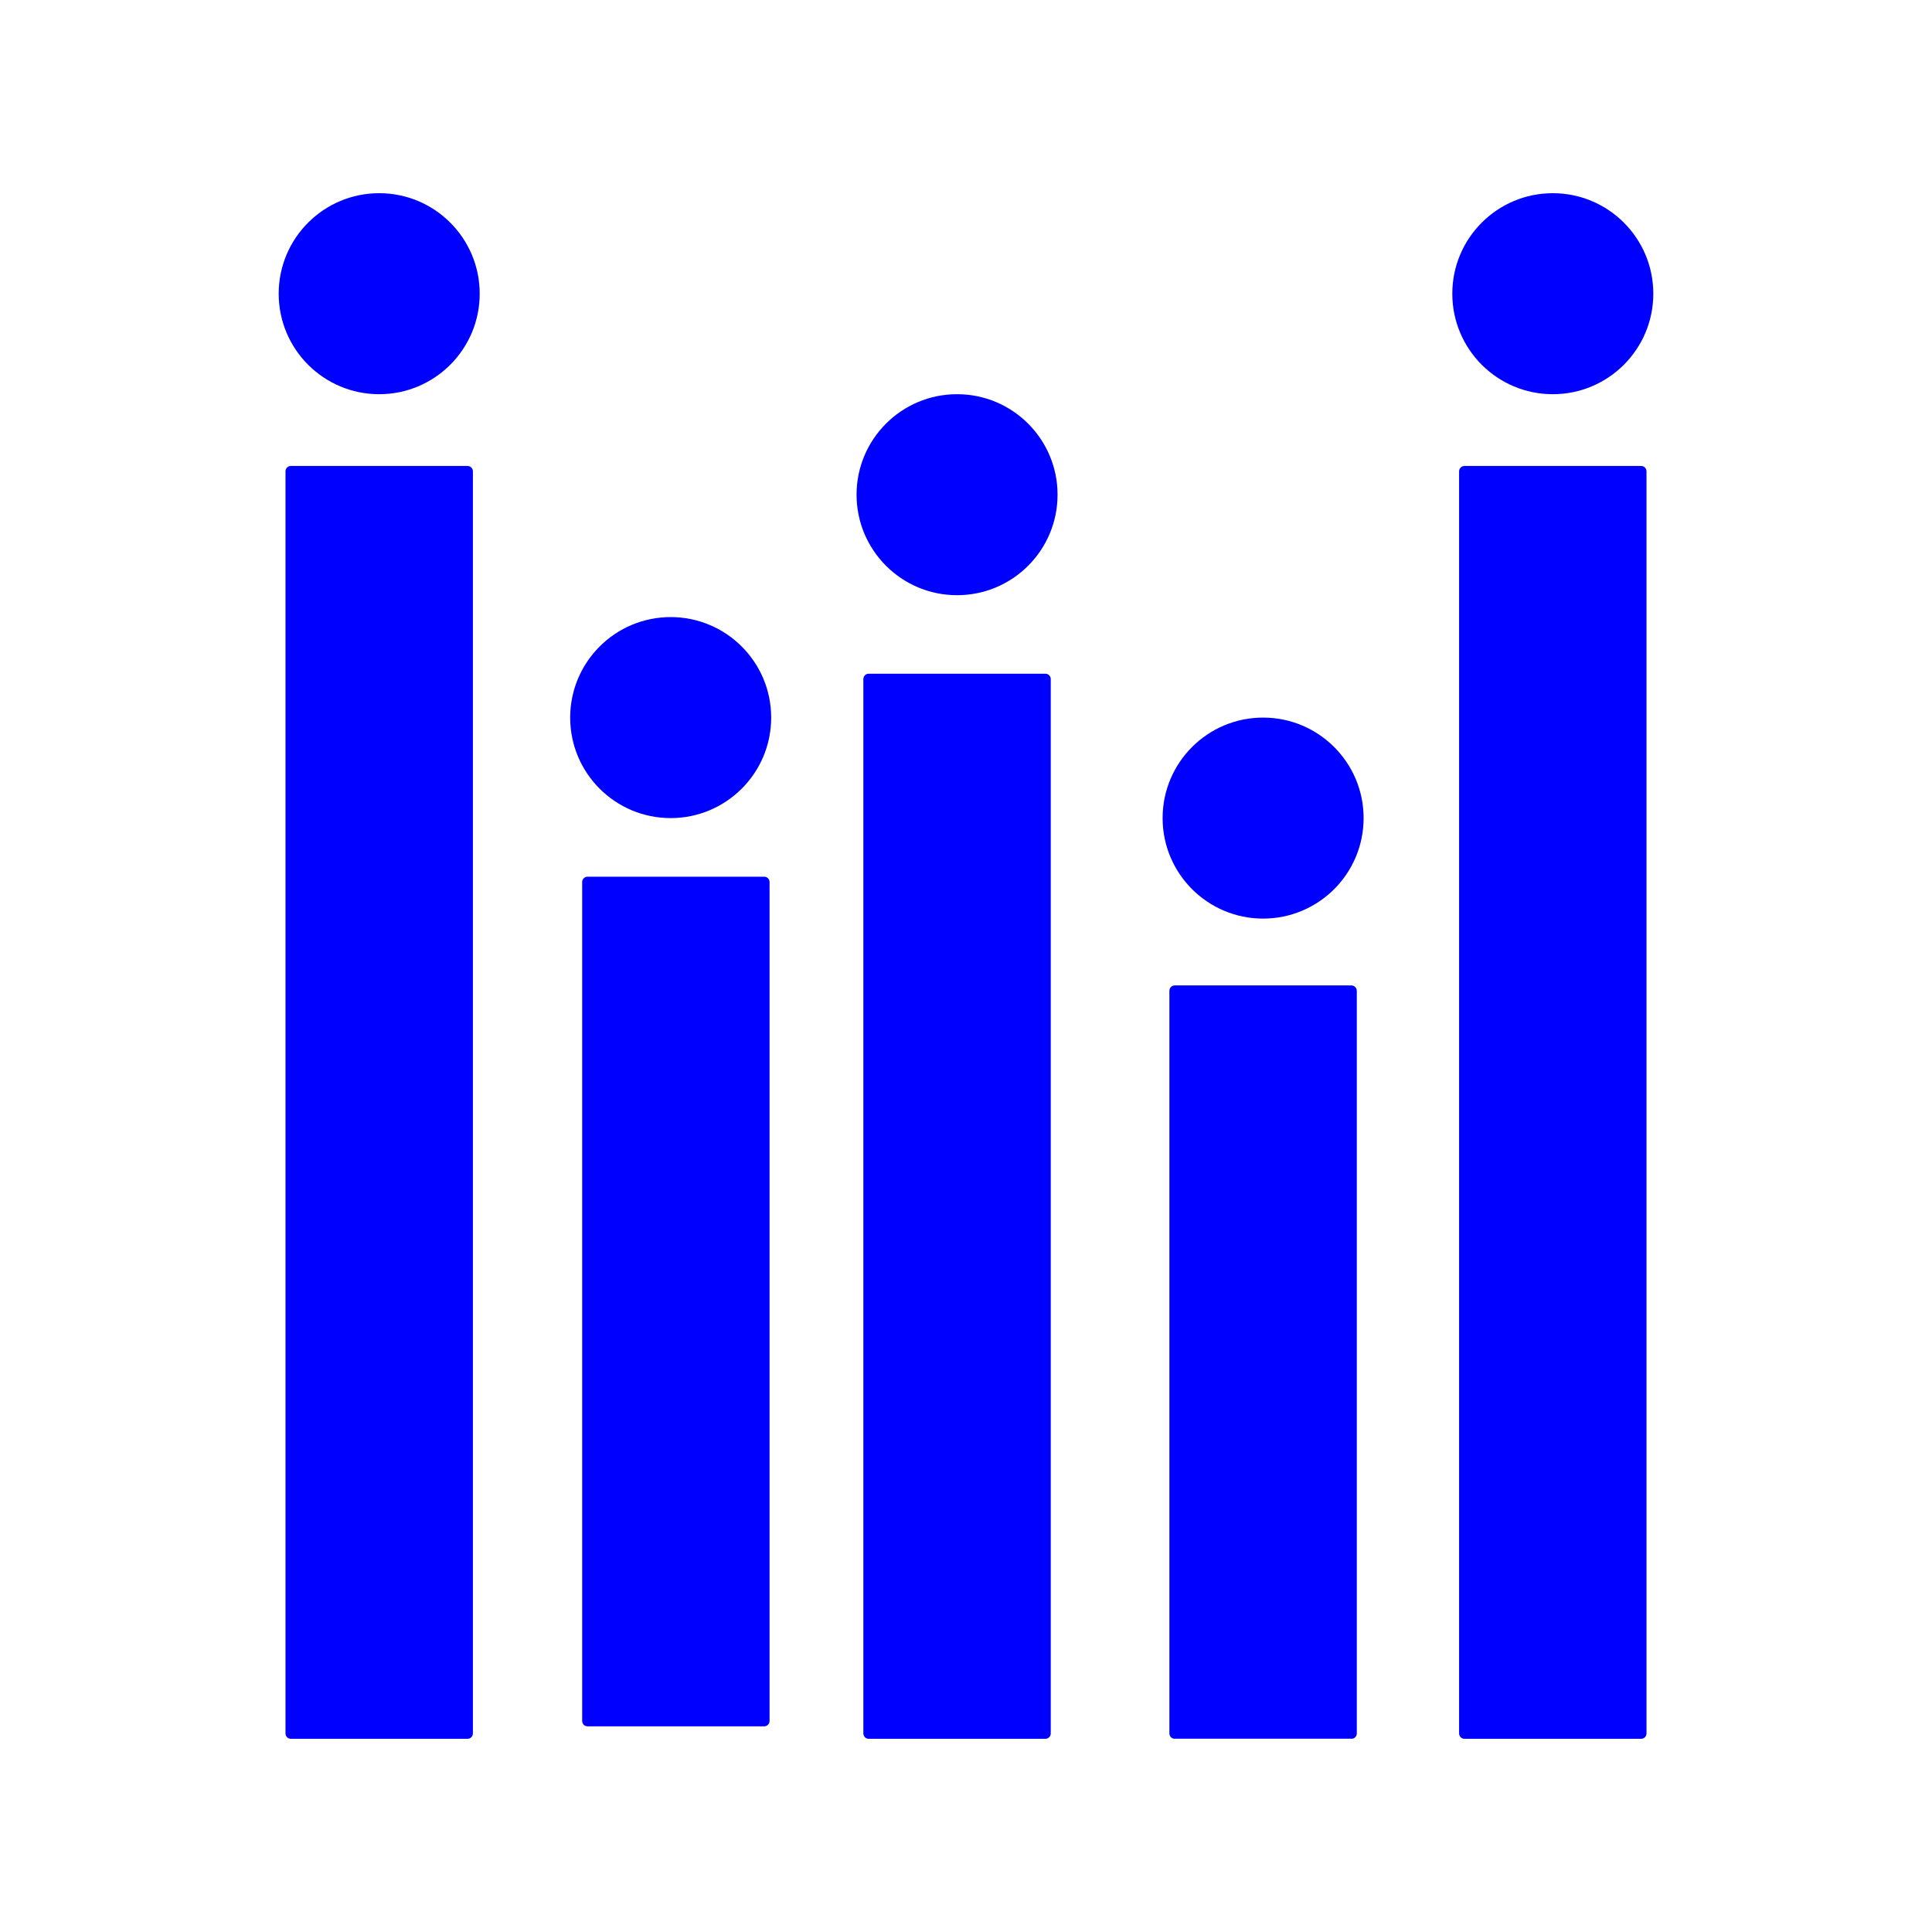
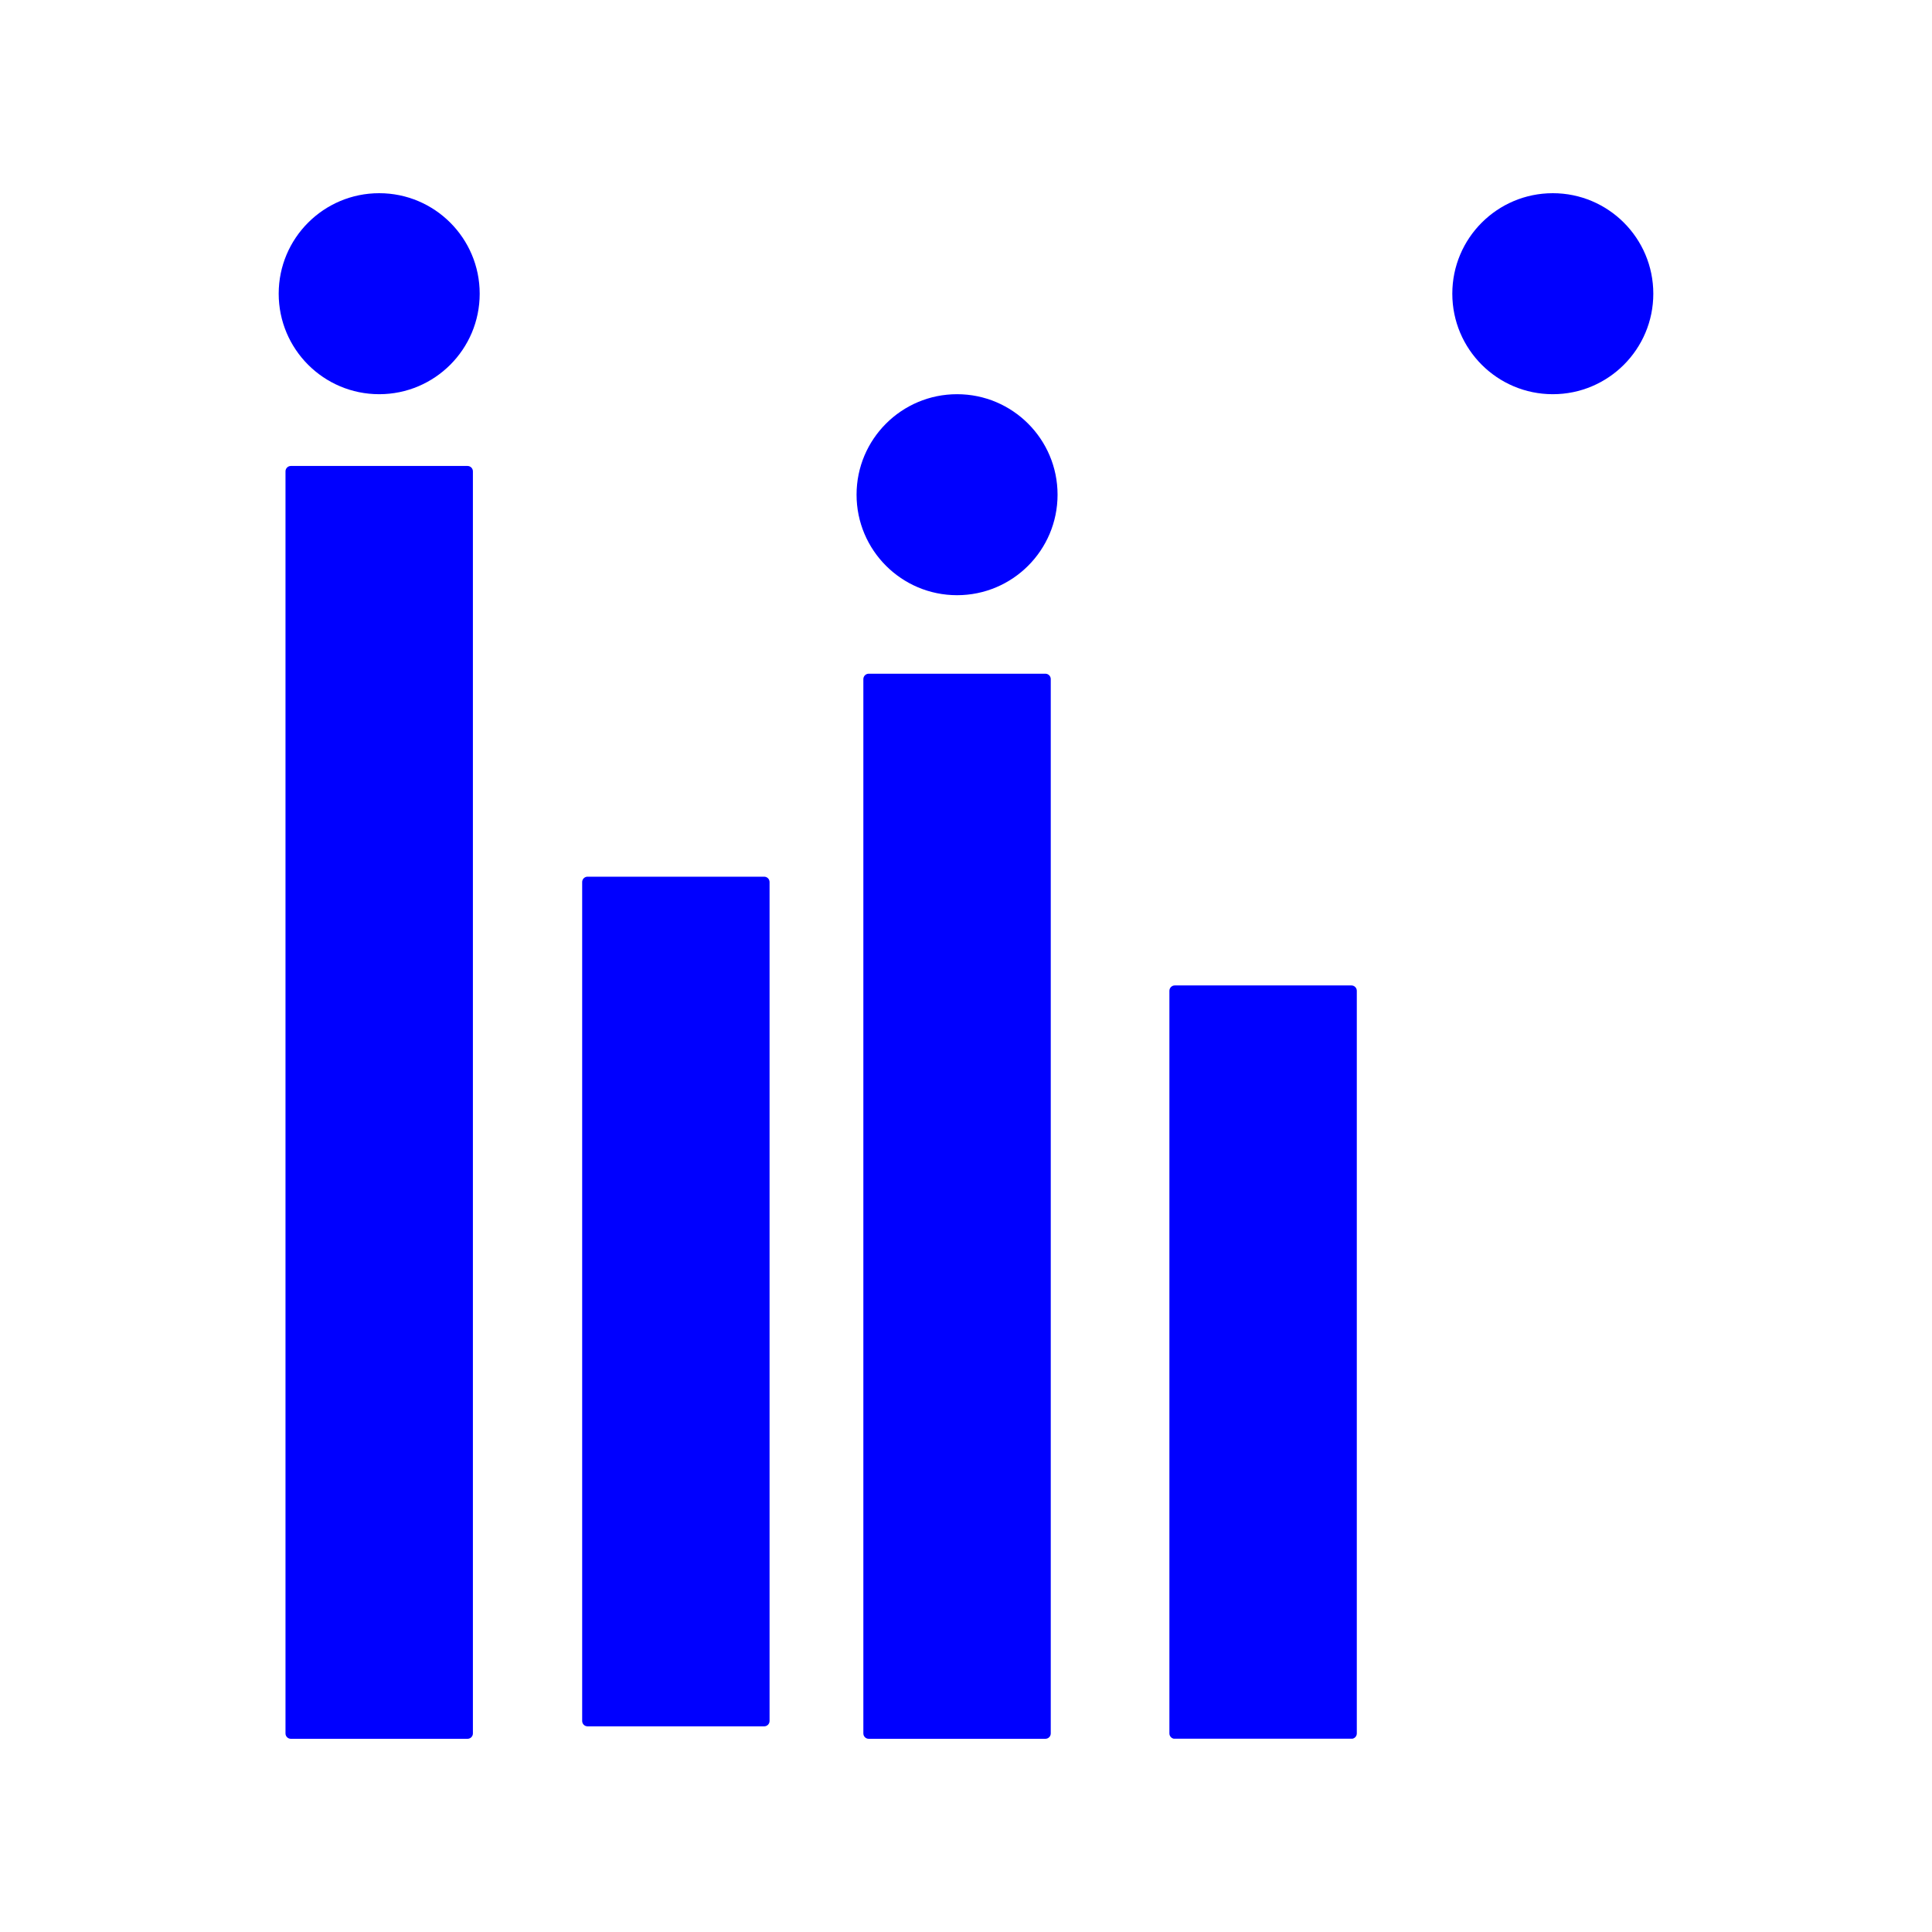
<svg xmlns="http://www.w3.org/2000/svg" width="1080" zoomAndPan="magnify" viewBox="0 0 810 810" height="1080" preserveAspectRatio="xMidYMid meet" version="1.2">
  <defs>
    <clipPath id="762299afed">
      <path d="M 611.734 195.359 L 690.305 195.359 L 690.305 729 L 611.734 729 Z M 611.734 195.359 " />
    </clipPath>
    <clipPath id="f9b27bfddc">
-       <path d="M 613.984 195.359 L 688.055 195.359 C 688.652 195.359 689.227 195.594 689.648 196.016 C 690.07 196.438 690.305 197.012 690.305 197.609 L 690.305 726.75 C 690.305 727.348 690.07 727.918 689.648 728.34 C 689.227 728.762 688.652 729 688.055 729 L 613.984 729 C 613.391 729 612.816 728.762 612.395 728.34 C 611.973 727.918 611.734 727.348 611.734 726.75 L 611.734 197.609 C 611.734 197.012 611.973 196.438 612.395 196.016 C 612.816 195.594 613.391 195.359 613.984 195.359 Z M 613.984 195.359 " />
+       <path d="M 613.984 195.359 L 688.055 195.359 C 688.652 195.359 689.227 195.594 689.648 196.016 C 690.07 196.438 690.305 197.012 690.305 197.609 L 690.305 726.75 C 690.305 727.348 690.07 727.918 689.648 728.34 C 689.227 728.762 688.652 729 688.055 729 L 613.984 729 C 613.391 729 612.816 728.762 612.395 728.34 C 611.973 727.918 611.734 727.348 611.734 726.75 L 611.734 197.609 C 611.734 197.012 611.973 196.438 612.395 196.016 C 612.816 195.594 613.391 195.359 613.984 195.359 M 613.984 195.359 " />
    </clipPath>
    <clipPath id="b6d3e73dc3">
      <path d="M 490.277 413.152 L 568.848 413.152 L 568.848 729 L 490.277 729 Z M 490.277 413.152 " />
    </clipPath>
    <clipPath id="464e86bb24">
      <path d="M 492.527 413.152 L 566.598 413.152 C 567.195 413.152 567.766 413.391 568.188 413.812 C 568.609 414.234 568.848 414.805 568.848 415.402 L 568.848 726.75 C 568.848 727.348 568.609 727.918 568.188 728.34 C 567.766 728.762 567.195 729 566.598 729 L 492.527 729 C 491.934 729 491.359 728.762 490.938 728.34 C 490.516 727.918 490.277 727.348 490.277 726.75 L 490.277 415.402 C 490.277 414.805 490.516 414.234 490.938 413.812 C 491.359 413.391 491.934 413.152 492.527 413.152 Z M 492.527 413.152 " />
    </clipPath>
    <clipPath id="6a2fb6b3bd">
      <path d="M 244.078 367.559 L 322.645 367.559 L 322.645 723.883 L 244.078 723.883 Z M 244.078 367.559 " />
    </clipPath>
    <clipPath id="7478b7cc60">
      <path d="M 246.328 367.559 L 320.395 367.559 C 320.992 367.559 321.566 367.797 321.988 368.219 C 322.41 368.641 322.645 369.211 322.645 369.809 L 322.645 721.523 C 322.645 722.121 322.41 722.691 321.988 723.113 C 321.566 723.535 320.992 723.773 320.395 723.773 L 246.328 723.773 C 245.73 723.773 245.156 723.535 244.734 723.113 C 244.312 722.691 244.078 722.121 244.078 721.523 L 244.078 369.809 C 244.078 369.211 244.312 368.641 244.734 368.219 C 245.156 367.797 245.73 367.559 246.328 367.559 Z M 246.328 367.559 " />
    </clipPath>
    <clipPath id="b5043605d8">
      <path d="M 361.965 282.457 L 440.535 282.457 L 440.535 729 L 361.965 729 Z M 361.965 282.457 " />
    </clipPath>
    <clipPath id="9b13058461">
      <path d="M 364.215 282.457 L 438.285 282.457 C 438.883 282.457 439.457 282.695 439.879 283.117 C 440.301 283.539 440.535 284.109 440.535 284.707 L 440.535 726.75 C 440.535 727.348 440.301 727.918 439.879 728.34 C 439.457 728.762 438.883 729 438.285 729 L 364.215 729 C 363.621 729 363.047 728.762 362.625 728.34 C 362.203 727.918 361.965 727.348 361.965 726.75 L 361.965 284.707 C 361.965 284.109 362.203 283.539 362.625 283.117 C 363.047 282.695 363.621 282.457 364.215 282.457 Z M 364.215 282.457 " />
    </clipPath>
    <clipPath id="16588e0cba">
      <path d="M 119.695 195.359 L 198.266 195.359 L 198.266 729 L 119.695 729 Z M 119.695 195.359 " />
    </clipPath>
    <clipPath id="3dff28cd38">
      <path d="M 121.945 195.359 L 196.016 195.359 C 196.609 195.359 197.184 195.594 197.605 196.016 C 198.027 196.438 198.266 197.012 198.266 197.609 L 198.266 726.75 C 198.266 727.348 198.027 727.918 197.605 728.34 C 197.184 728.762 196.609 729 196.016 729 L 121.945 729 C 121.348 729 120.773 728.762 120.352 728.34 C 119.93 727.918 119.695 727.348 119.695 726.75 L 119.695 197.609 C 119.695 197.012 119.93 196.438 120.352 196.016 C 120.773 195.594 121.348 195.359 121.945 195.359 Z M 121.945 195.359 " />
    </clipPath>
    <clipPath id="6317672f98">
      <path d="M 116.844 81 L 201.113 81 L 201.113 165.27 L 116.844 165.27 Z M 116.844 81 " />
    </clipPath>
    <clipPath id="2b01d6465a">
      <path d="M 158.98 81 C 135.707 81 116.844 99.863 116.844 123.133 C 116.844 146.406 135.707 165.27 158.98 165.27 C 182.25 165.27 201.113 146.406 201.113 123.133 C 201.113 99.863 182.25 81 158.98 81 Z M 158.98 81 " />
    </clipPath>
    <clipPath id="8ea8d8567a">
-       <path d="M 239.051 258.719 L 323.32 258.719 L 323.32 342.988 L 239.051 342.988 Z M 239.051 258.719 " />
-     </clipPath>
+       </clipPath>
    <clipPath id="2f1db5ad5e">
      <path d="M 281.184 258.719 C 257.914 258.719 239.051 277.586 239.051 300.855 C 239.051 324.125 257.914 342.988 281.184 342.988 C 304.457 342.988 323.32 324.125 323.32 300.855 C 323.32 277.586 304.457 258.719 281.184 258.719 Z M 281.184 258.719 " />
    </clipPath>
    <clipPath id="b95fb5a67f">
      <path d="M 359.117 165.27 L 443.387 165.27 L 443.387 249.539 L 359.117 249.539 Z M 359.117 165.27 " />
    </clipPath>
    <clipPath id="69a082cdad">
      <path d="M 401.25 165.27 C 377.98 165.27 359.117 184.133 359.117 207.402 C 359.117 230.676 377.98 249.539 401.25 249.539 C 424.523 249.539 443.387 230.676 443.387 207.402 C 443.387 184.133 424.523 165.27 401.25 165.27 Z M 401.25 165.27 " />
    </clipPath>
    <clipPath id="7947a0d146">
      <path d="M 487.43 300.855 L 571.699 300.855 L 571.699 385.125 L 487.43 385.125 Z M 487.43 300.855 " />
    </clipPath>
    <clipPath id="4e37f63761">
-       <path d="M 529.562 300.855 C 506.293 300.855 487.43 319.719 487.43 342.988 C 487.43 366.258 506.293 385.125 529.562 385.125 C 552.832 385.125 571.699 366.258 571.699 342.988 C 571.699 319.719 552.832 300.855 529.562 300.855 Z M 529.562 300.855 " />
-     </clipPath>
+       </clipPath>
    <clipPath id="2ad557a40d">
      <path d="M 608.887 81 L 693.156 81 L 693.156 165.27 L 608.887 165.27 Z M 608.887 81 " />
    </clipPath>
    <clipPath id="6743e90b9a">
      <path d="M 651.02 81 C 627.75 81 608.887 99.863 608.887 123.133 C 608.887 146.406 627.75 165.27 651.02 165.27 C 674.293 165.27 693.156 146.406 693.156 123.133 C 693.156 99.863 674.293 81 651.02 81 Z M 651.02 81 " />
    </clipPath>
  </defs>
  <g id="f396a8145f">
    <g clip-rule="nonzero" clip-path="url(#762299afed)">
      <g clip-rule="nonzero" clip-path="url(#f9b27bfddc)">
-         <path style=" stroke:none;fill-rule:nonzero;fill:#0000ff;fill-opacity:1;" d="M 611.734 195.359 L 690.305 195.359 L 690.305 729.082 L 611.734 729.082 Z M 611.734 195.359 " />
-       </g>
+         </g>
    </g>
    <g clip-rule="nonzero" clip-path="url(#b6d3e73dc3)">
      <g clip-rule="nonzero" clip-path="url(#464e86bb24)">
        <path style=" stroke:none;fill-rule:nonzero;fill:#0000ff;fill-opacity:1;" d="M 490.277 413.152 L 568.848 413.152 L 568.848 728.965 L 490.277 728.965 Z M 490.277 413.152 " />
      </g>
    </g>
    <g clip-rule="nonzero" clip-path="url(#6a2fb6b3bd)">
      <g clip-rule="nonzero" clip-path="url(#7478b7cc60)">
        <path style=" stroke:none;fill-rule:nonzero;fill:#0000ff;fill-opacity:1;" d="M 244.078 367.559 L 322.645 367.559 L 322.645 723.883 L 244.078 723.883 Z M 244.078 367.559 " />
      </g>
    </g>
    <g clip-rule="nonzero" clip-path="url(#b5043605d8)">
      <g clip-rule="nonzero" clip-path="url(#9b13058461)">
        <path style=" stroke:none;fill-rule:nonzero;fill:#0000ff;fill-opacity:1;" d="M 361.965 282.457 L 440.535 282.457 L 440.535 729.016 L 361.965 729.016 Z M 361.965 282.457 " />
      </g>
    </g>
    <g clip-rule="nonzero" clip-path="url(#16588e0cba)">
      <g clip-rule="nonzero" clip-path="url(#3dff28cd38)">
        <path style=" stroke:none;fill-rule:nonzero;fill:#0000ff;fill-opacity:1;" d="M 119.695 195.359 L 198.266 195.359 L 198.266 729.082 L 119.695 729.082 Z M 119.695 195.359 " />
      </g>
    </g>
    <g clip-rule="nonzero" clip-path="url(#6317672f98)">
      <g clip-rule="nonzero" clip-path="url(#2b01d6465a)">
        <path style=" stroke:none;fill-rule:nonzero;fill:#0000ff;fill-opacity:1;" d="M 116.844 81 L 201.113 81 L 201.113 165.27 L 116.844 165.27 Z M 116.844 81 " />
      </g>
    </g>
    <g clip-rule="nonzero" clip-path="url(#8ea8d8567a)">
      <g clip-rule="nonzero" clip-path="url(#2f1db5ad5e)">
-         <path style=" stroke:none;fill-rule:nonzero;fill:#0000ff;fill-opacity:1;" d="M 239.051 258.719 L 323.32 258.719 L 323.32 342.988 L 239.051 342.988 Z M 239.051 258.719 " />
-       </g>
+         </g>
    </g>
    <g clip-rule="nonzero" clip-path="url(#b95fb5a67f)">
      <g clip-rule="nonzero" clip-path="url(#69a082cdad)">
        <path style=" stroke:none;fill-rule:nonzero;fill:#0000ff;fill-opacity:1;" d="M 359.117 165.27 L 443.387 165.27 L 443.387 249.539 L 359.117 249.539 Z M 359.117 165.27 " />
      </g>
    </g>
    <g clip-rule="nonzero" clip-path="url(#7947a0d146)">
      <g clip-rule="nonzero" clip-path="url(#4e37f63761)">
        <path style=" stroke:none;fill-rule:nonzero;fill:#0000ff;fill-opacity:1;" d="M 487.43 300.855 L 571.699 300.855 L 571.699 385.125 L 487.43 385.125 Z M 487.43 300.855 " />
      </g>
    </g>
    <g clip-rule="nonzero" clip-path="url(#2ad557a40d)">
      <g clip-rule="nonzero" clip-path="url(#6743e90b9a)">
        <path style=" stroke:none;fill-rule:nonzero;fill:#0000ff;fill-opacity:1;" d="M 608.887 81 L 693.156 81 L 693.156 165.27 L 608.887 165.27 Z M 608.887 81 " />
      </g>
    </g>
  </g>
</svg>